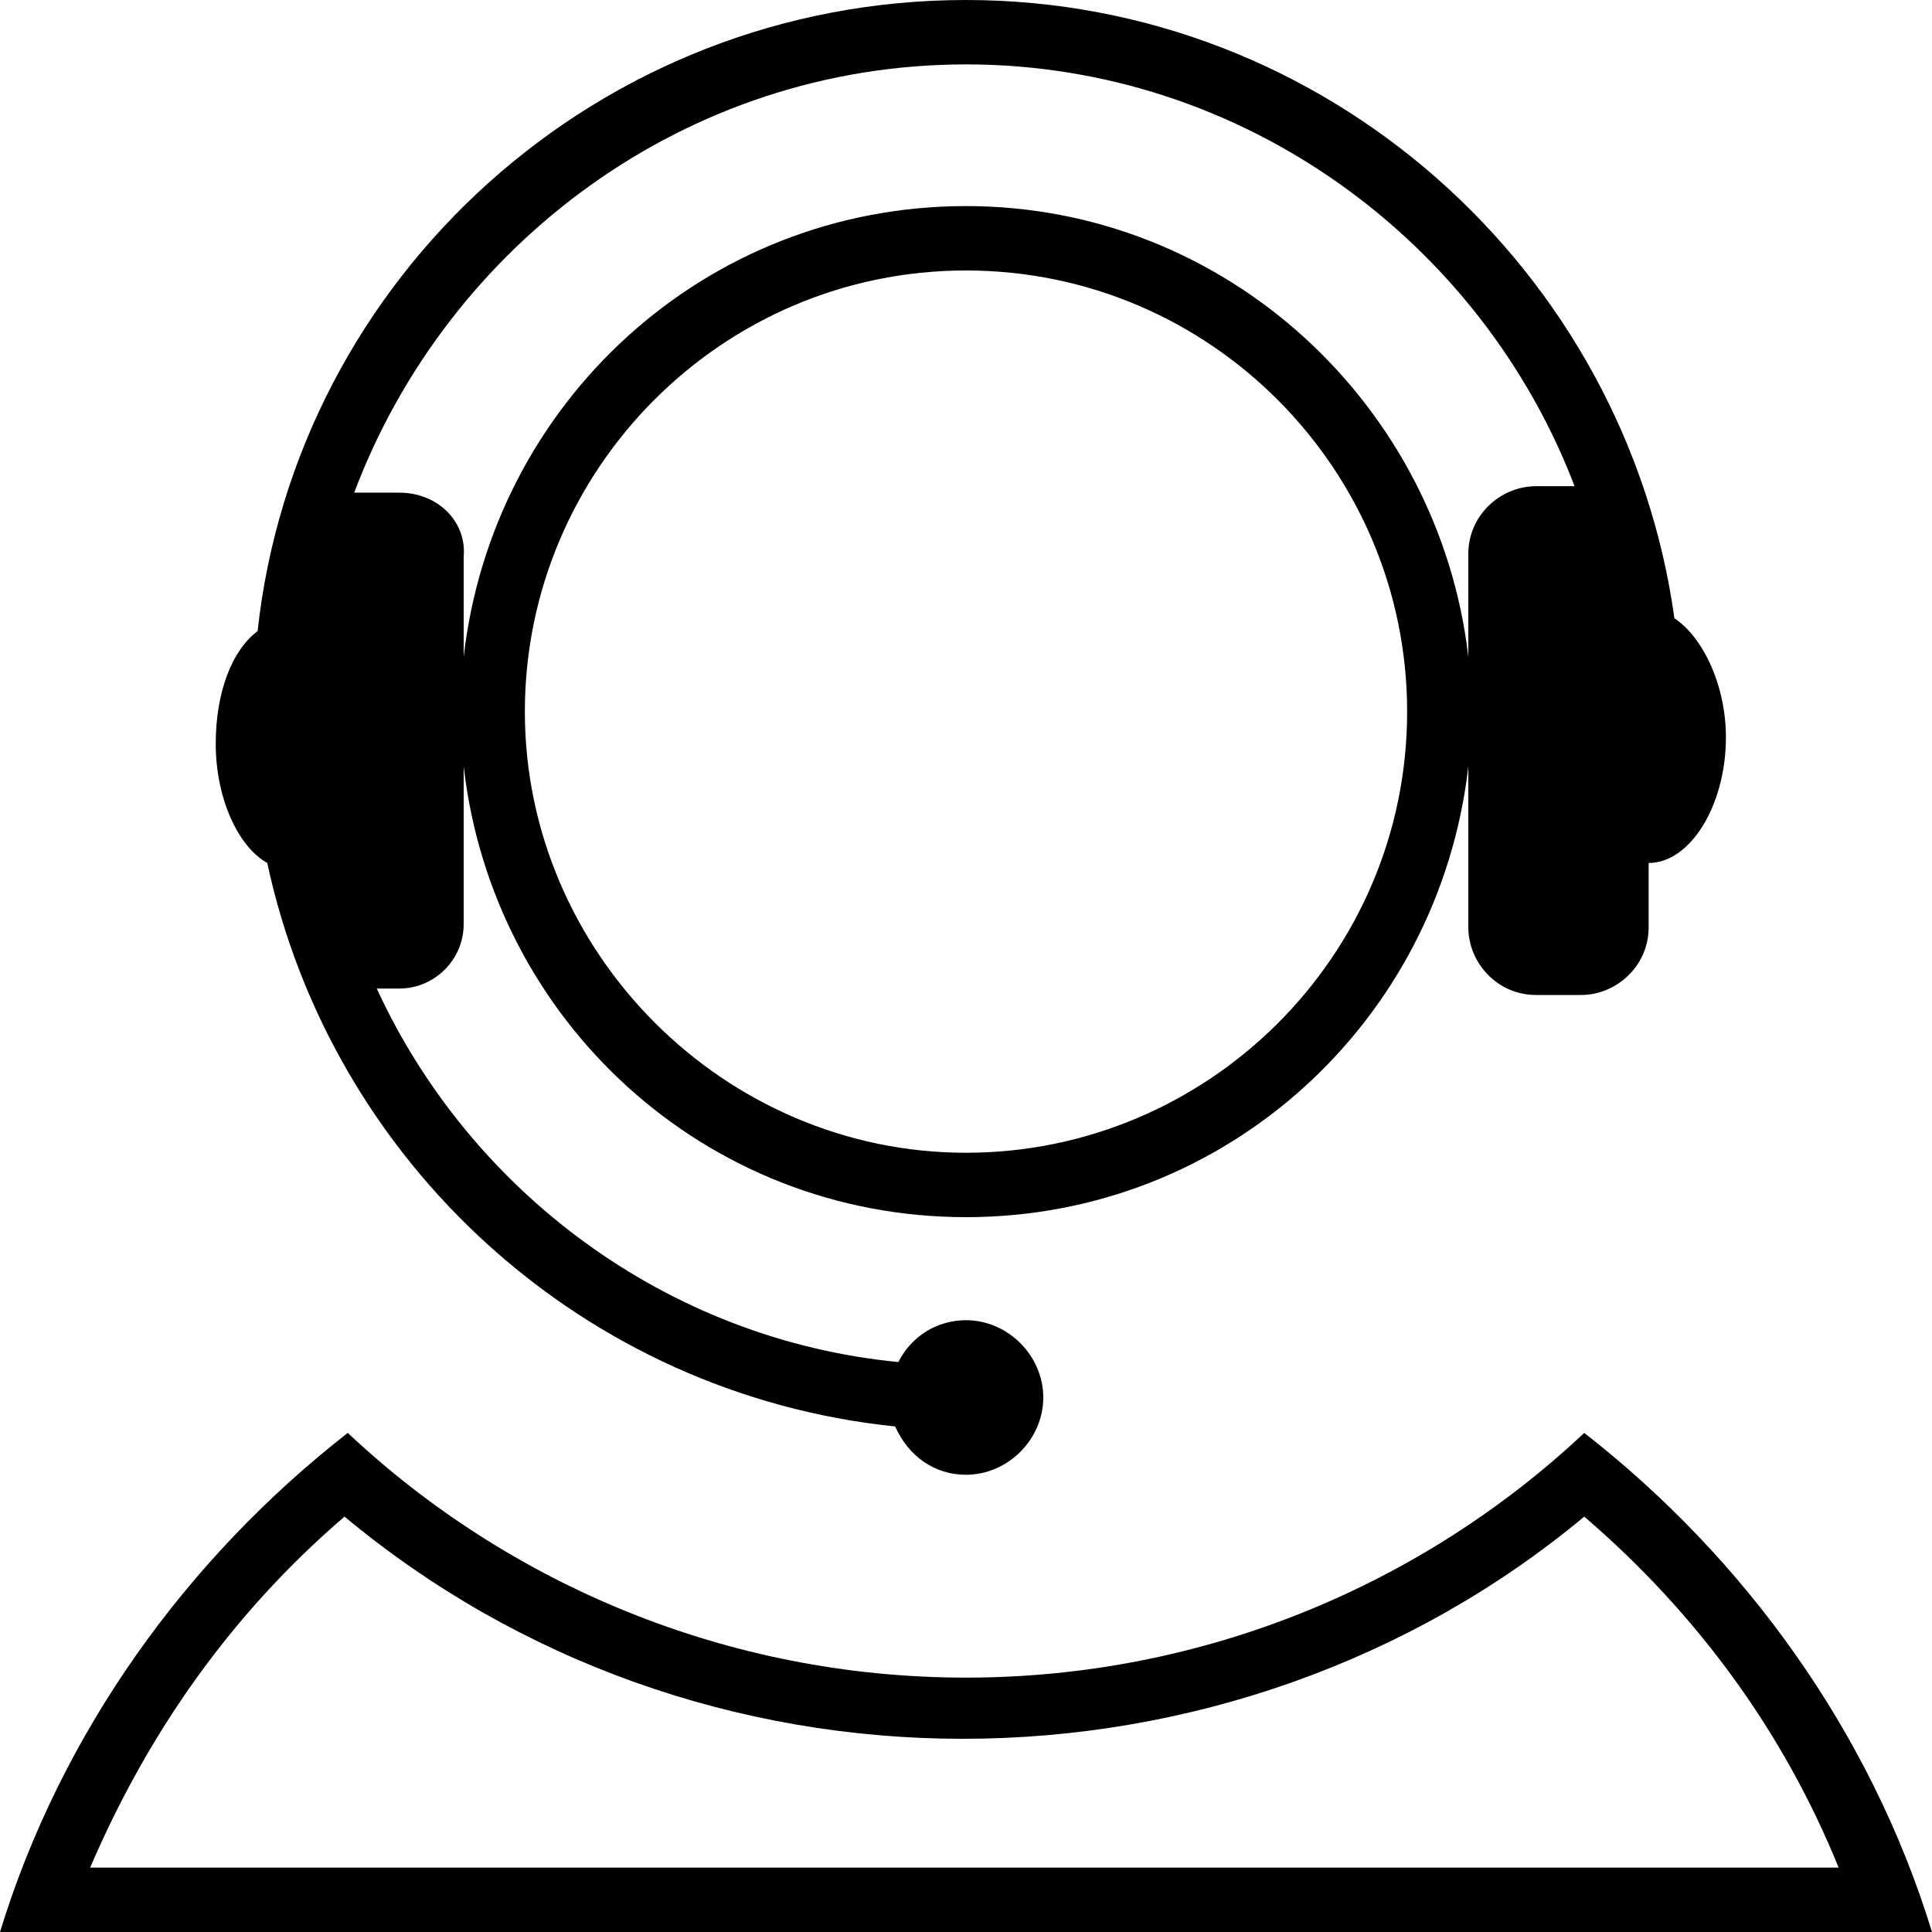
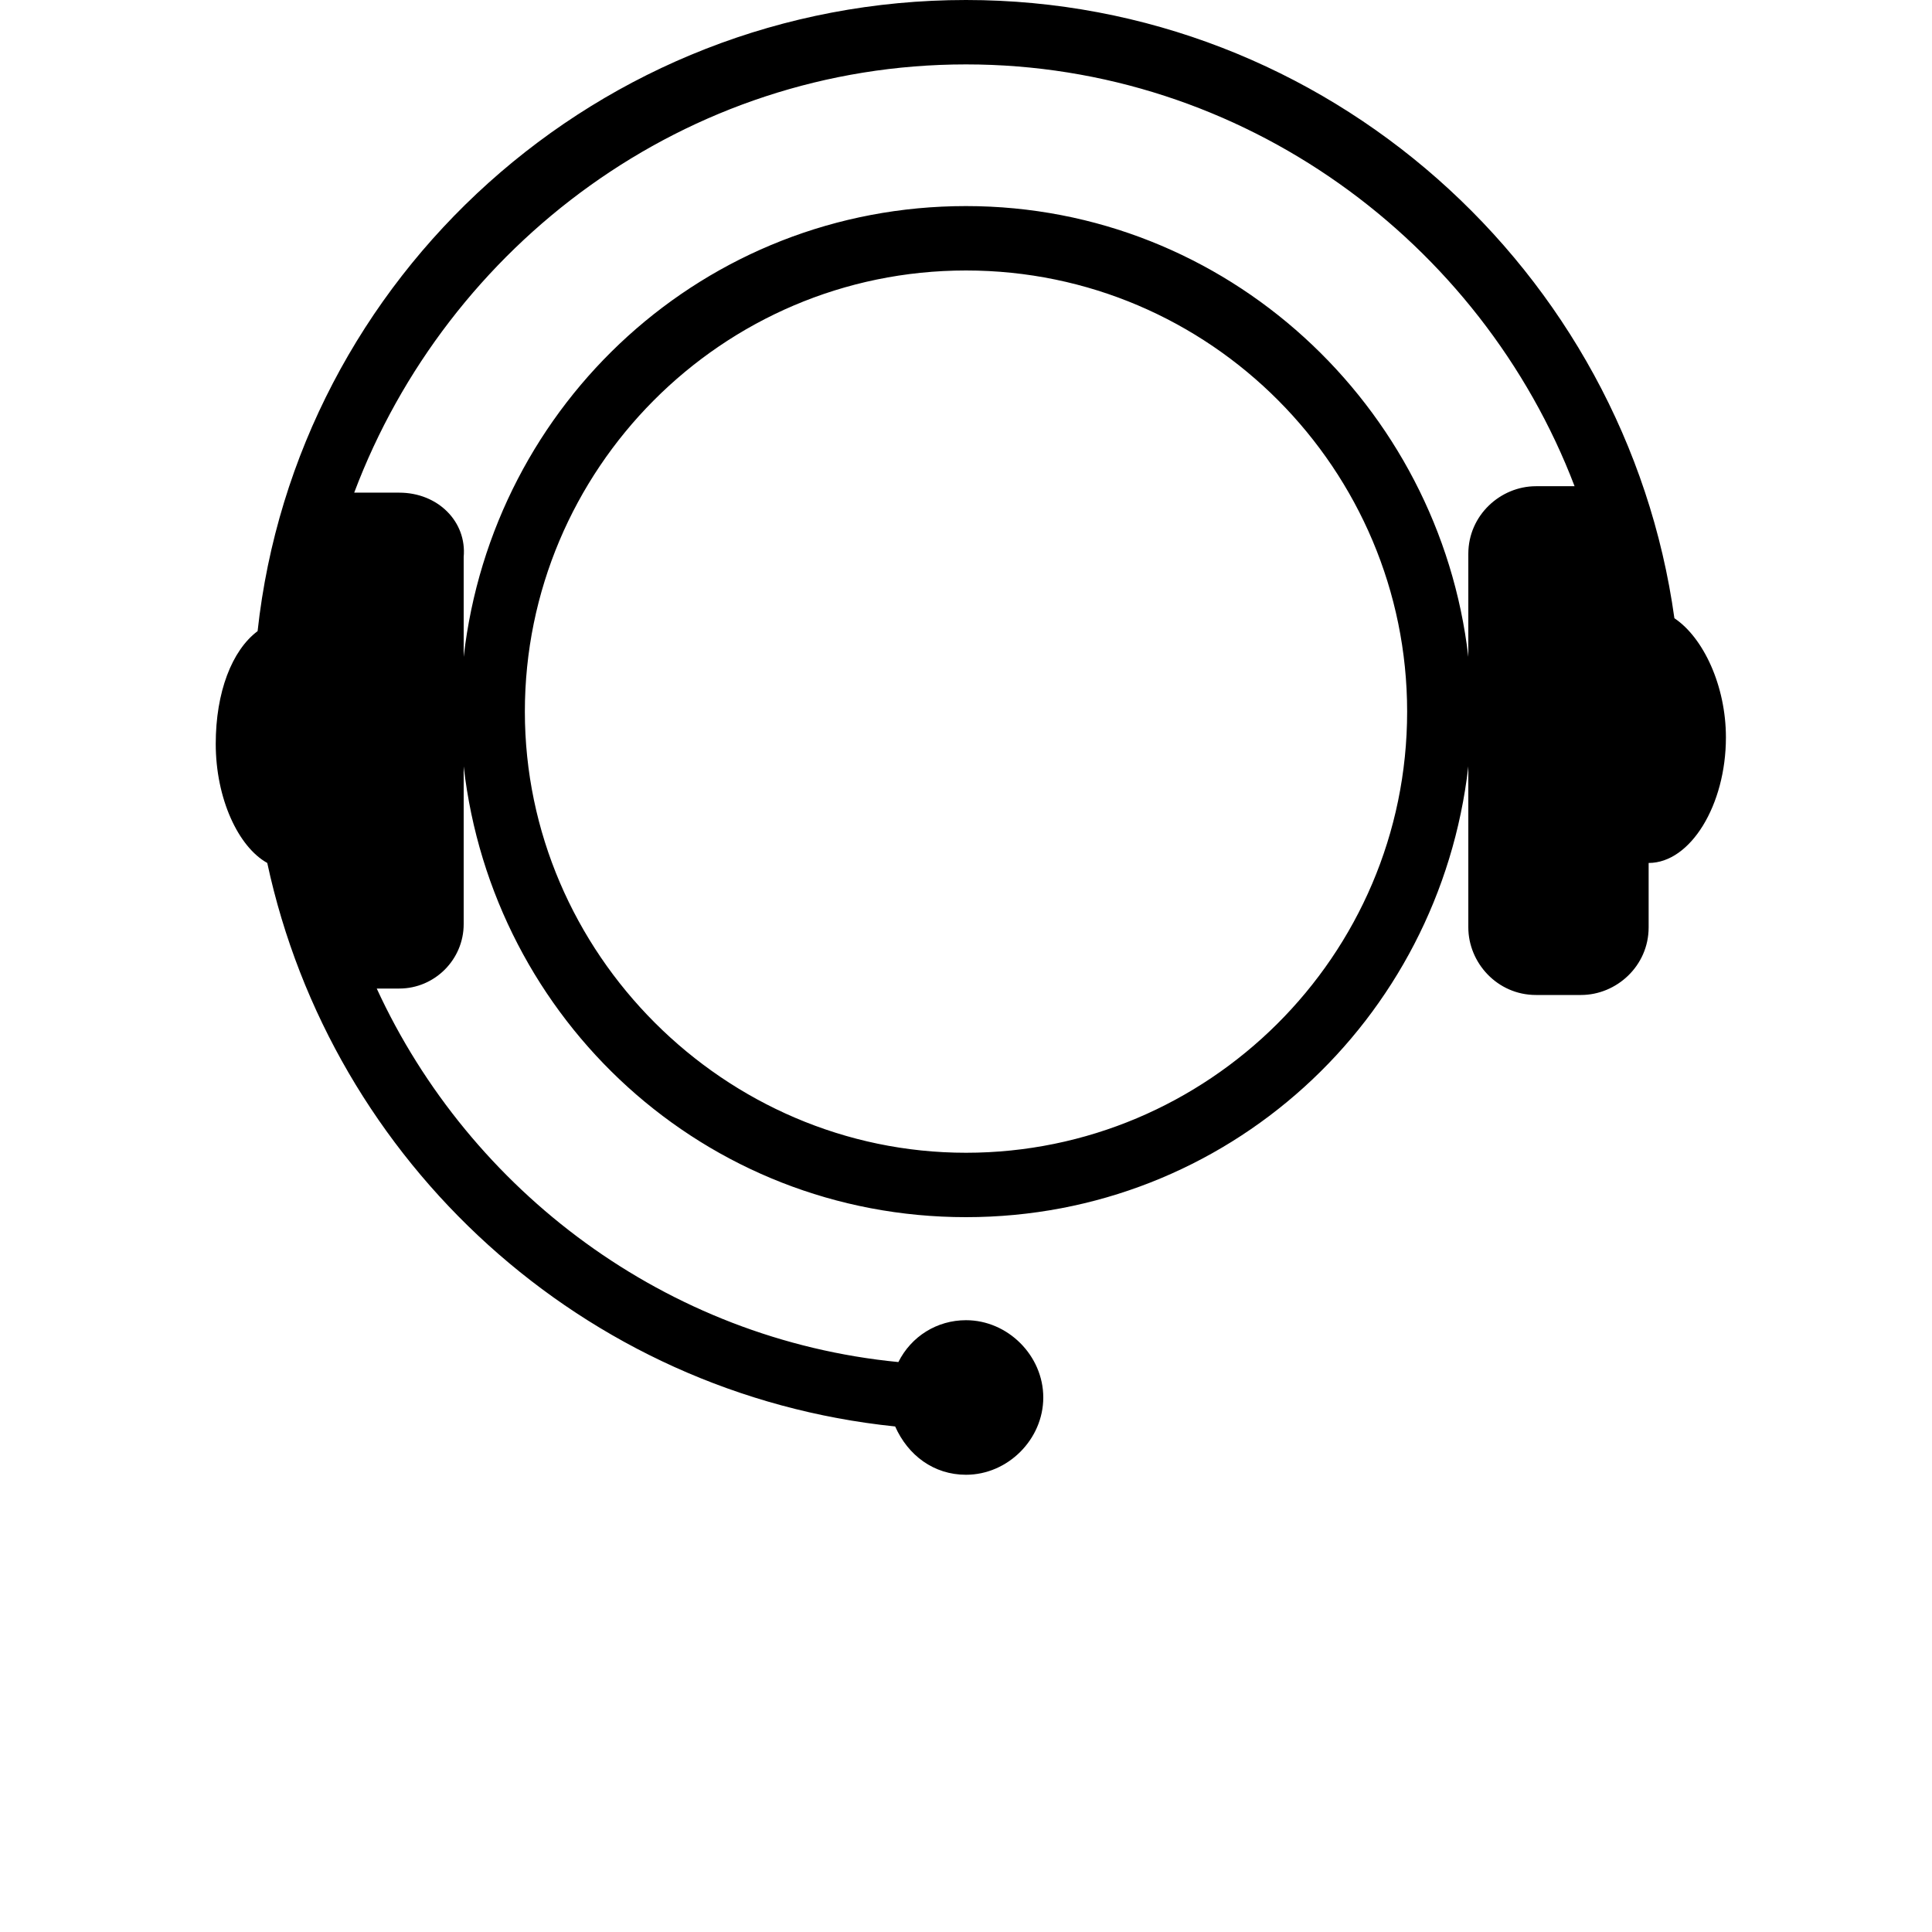
<svg xmlns="http://www.w3.org/2000/svg" x="0px" y="0px" viewBox="0 0 60 60" style="enable-background:new 0 0 60 60;" xml:space="preserve">
  <style type="text/css"> .st0{fill:none;} .st1{fill:none;stroke:#000000;stroke-width:1.998;stroke-miterlimit:10;} .st2{fill:#FFFFFF;} .st3{fill:none;stroke:#000000;stroke-width:1.998;stroke-linecap:round;stroke-linejoin:round;stroke-miterlimit:10;} .st4{fill:none;stroke:#000000;stroke-width:3.997;stroke-linecap:round;stroke-linejoin:round;stroke-miterlimit:10;} .st5{fill:none;stroke:#000000;stroke-width:1.998;stroke-linecap:round;stroke-miterlimit:10;} .st6{stroke:#000000;stroke-width:1.998;stroke-linecap:round;stroke-linejoin:round;stroke-miterlimit:10;} .st7{fill:none;stroke:#000000;stroke-width:1.998;stroke-miterlimit:10;} .st8{display:none;} .st9{display:inline;} </style>
  <g id="Layer_1"> </g>
  <g id="CRM_00000109010885069918848670000000498736359134704014_" class="st8">
    <g id="CRM" class="st9">
      <g>
        <path d="M14.8,15.4c1.7,0,3.2,0.8,3.9,2.1l2.6-1.5c-1.3-2.2-3.7-3.5-6.5-3.5c-2.3,0-4.1,0.8-5.6,2.3C7.7,16.2,7,18.1,7,20.3 s0.7,4.1,2.2,5.6s3.4,2.3,5.6,2.3c2.7,0,5.2-1.4,6.5-3.5l-2.6-1.5c-0.7,1.3-2.2,2.1-3.9,2.1c-1.5,0-2.6-0.5-3.5-1.4 S10,21.8,10,20.4c0-1.5,0.5-2.6,1.3-3.6C12.2,15.8,13.4,15.4,14.8,15.4z" />
        <path d="M35.1,17.8c0-1.4-0.5-2.6-1.5-3.5s-2.1-1.5-3.5-1.5h-6v15h3v-5.2h2.3l3,5.2h3.2l-3.3-5.7C34,21.4,35.1,19.7,35.1,17.8z M30.1,20h-3v-4.4h3c1.1,0,2,1,2,2.2C32.2,19,31.2,20,30.1,20z" />
-         <polygon points="45.7,19.9 41.3,12.8 38.3,12.8 38.3,27.8 41.3,27.8 41.3,18.1 45.5,25.1 45.8,25.1 50.1,18.1 50.1,27.8 53,27.8 53,12.8 50,12.8 " />
        <path d="M55,0H5C2.2,0,0,2.2,0,5v28v6l0,0c0,2.7,2.2,5,5,5l0,0h18v9H10.7c-2,0-3.7,1.7-3.7,3.7V60h46v-3.3c0-2-1.7-3.7-3.7-3.7 H37v-9h18l0,0c2.7,0,5-2.2,5-5l0,0v-6V5C60,2.2,57.8,0,55,0z M49.3,55c0.9,0,1.7,0.8,1.7,1.7V58H9v-1.3c0-0.9,0.8-1.7,1.7-1.7H23 l0,0h14l0,0H49.3z M35,53H25v-9h10V53z M37,42L37,42H23l0,0H5c-1.7,0-3-1.3-3-3v-4h56v4c0,1.7-1.3,3-3,3H37z M2,33V5 c0-1.7,1.3-3,3-3h50c1.7,0,3,1.3,3,3v28H2z" />
-         <rect x="7" y="6" width="8" height="2" />
      </g>
    </g>
  </g>
  <g id="Задачи_и_проекты" class="st8">
    <g class="st9">
      <path d="M20.7,19H5c-2.8,0-5,2.2-5,5v31c0,2.8,2.2,5,5,5h45c2.8,0,5-2.2,5-5V30.5H27.5L20.7,19z M53,32.5V55h0c0,1.7-1.3,3-3,3H5 c-1.7,0-3-1.3-3-3V24c0-1.7,1.3-3,3-3h14.6l6.2,10.5l0.6,1h1.1H53z" />
      <path d="M28.5,13.5h15c0.6,0,1-0.4,1-1s-0.4-1-1-1h-15c-0.6,0-1,0.4-1,1C27.5,13,27.9,13.5,28.5,13.5z" />
      <path d="M28.5,19.5h22c0.6,0,1-0.4,1-1s-0.4-1-1-1h-22c-0.6,0-1,0.4-1,1C27.5,19,27.9,19.5,28.5,19.5z" />
      <path d="M28.5,25.5h22c0.6,0,1-0.4,1-1s-0.4-1-1-1h-22c-0.6,0-1,0.4-1,1C27.5,25,27.9,25.5,28.5,25.5z" />
-       <path d="M23.8,41.7l-4.3,0.6c-0.9,0.1-1.2,1.2-0.6,1.8l3.1,3c0.3,0.2,0.4,0.6,0.3,1l-0.7,4.3c-0.2,0.9,0.8,1.6,1.6,1.1l3.9-2 c0.3-0.2,0.7-0.2,1,0l3.9,2c0.8,0.4,1.7-0.3,1.6-1.1l-0.7-4.3c-0.1-0.4,0.1-0.7,0.3-1l3.1-3c0.6-0.6,0.3-1.7-0.6-1.8l-4.3-0.6 c-0.4-0.1-0.7-0.3-0.8-0.6l-1.9-3.9c-0.6-0.8-1.8-0.8-2.2,0l-1.9,3.9C24.4,41.4,24.1,41.6,23.8,41.7z" />
+       <path d="M23.8,41.7l-4.3,0.6c-0.9,0.1-1.2,1.2-0.6,1.8l3.1,3c0.3,0.2,0.4,0.6,0.3,1l-0.7,4.3c-0.2,0.9,0.8,1.6,1.6,1.1l3.9-2 c0.3-0.2,0.7-0.2,1,0l3.9,2c0.8,0.4,1.7-0.3,1.6-1.1l-0.7-4.3c-0.1-0.4,0.1-0.7,0.3-1l3.1-3c0.6-0.6,0.3-1.7-0.6-1.8c-0.4-0.1-0.7-0.3-0.8-0.6l-1.9-3.9c-0.6-0.8-1.8-0.8-2.2,0l-1.9,3.9C24.4,41.4,24.1,41.6,23.8,41.7z" />
      <polygon points="48,0 35,0 21,0 19,0 19,2 19,16 21,16 21,2 35,2 48,2 48,12 58,12 58,46 58,54 60,54 60,46 60,12 " />
    </g>
  </g>
  <g id="Контакт-центр">
    <g>
      <path d="M8.3,26.8c2,9.3,9.8,16.5,19.5,17.5c0.4,0.9,1.2,1.5,2.2,1.5c1.3,0,2.4-1.1,2.4-2.4S31.3,41,30,41c-0.9,0-1.7,0.5-2.1,1.3 c-7.2-0.7-13.3-5.3-16.2-11.6h0.7c1.1,0,2-0.9,2-2v-4.9c0.9,7.9,7.5,14,15.6,14c8.1,0,14.7-6.1,15.6-14v5c0,1.1,0.9,2.1,2.1,2.1 h1.4c1.1,0,2.1-0.9,2.1-2.1v-2c1.3,0,2.4-1.8,2.4-3.9c0-1.6-0.7-3.1-1.6-3.7C50.5,8.4,41.2,0,30,0C18.6,0,9.2,8.6,8,19.6 c-0.8,0.6-1.3,1.9-1.3,3.5C6.7,24.8,7.4,26.3,8.3,26.8z M30,35.8c-7.5,0-13.7-6.2-13.7-13.7S22.4,8.4,30,8.4 c7.6,0,13.7,6.2,13.7,13.7C43.7,29.7,37.5,35.8,30,35.8z M30,2c8.6,0,16,5.5,18.9,13.1h-1.2c-1.1,0-2.1,0.9-2.1,2.1v3.2 c-0.9-7.8-7.5-14-15.6-14c-8.1,0-14.7,6.1-15.6,14v-3.1c0.1-1.1-0.8-2-2-2h-1.3c0,0,0,0-0.1,0C13.9,7.6,21.3,2,30,2z" />
-       <path d="M49.2,44.5c-5,4.7-11.8,7.6-19.2,7.6c-7.4,0-14.2-2.9-19.2-7.6C5.8,48.4,1.9,53.8,0,60h60C58.1,53.8,54.2,48.4,49.2,44.5z M10.7,47.1c5.4,4.5,12.2,6.9,19.2,6.9s13.9-2.4,19.3-6.9c3.5,3,6.2,6.7,7.9,10.9H2.8C4.6,53.8,7.2,50.1,10.7,47.1z" />
    </g>
  </g>
</svg>